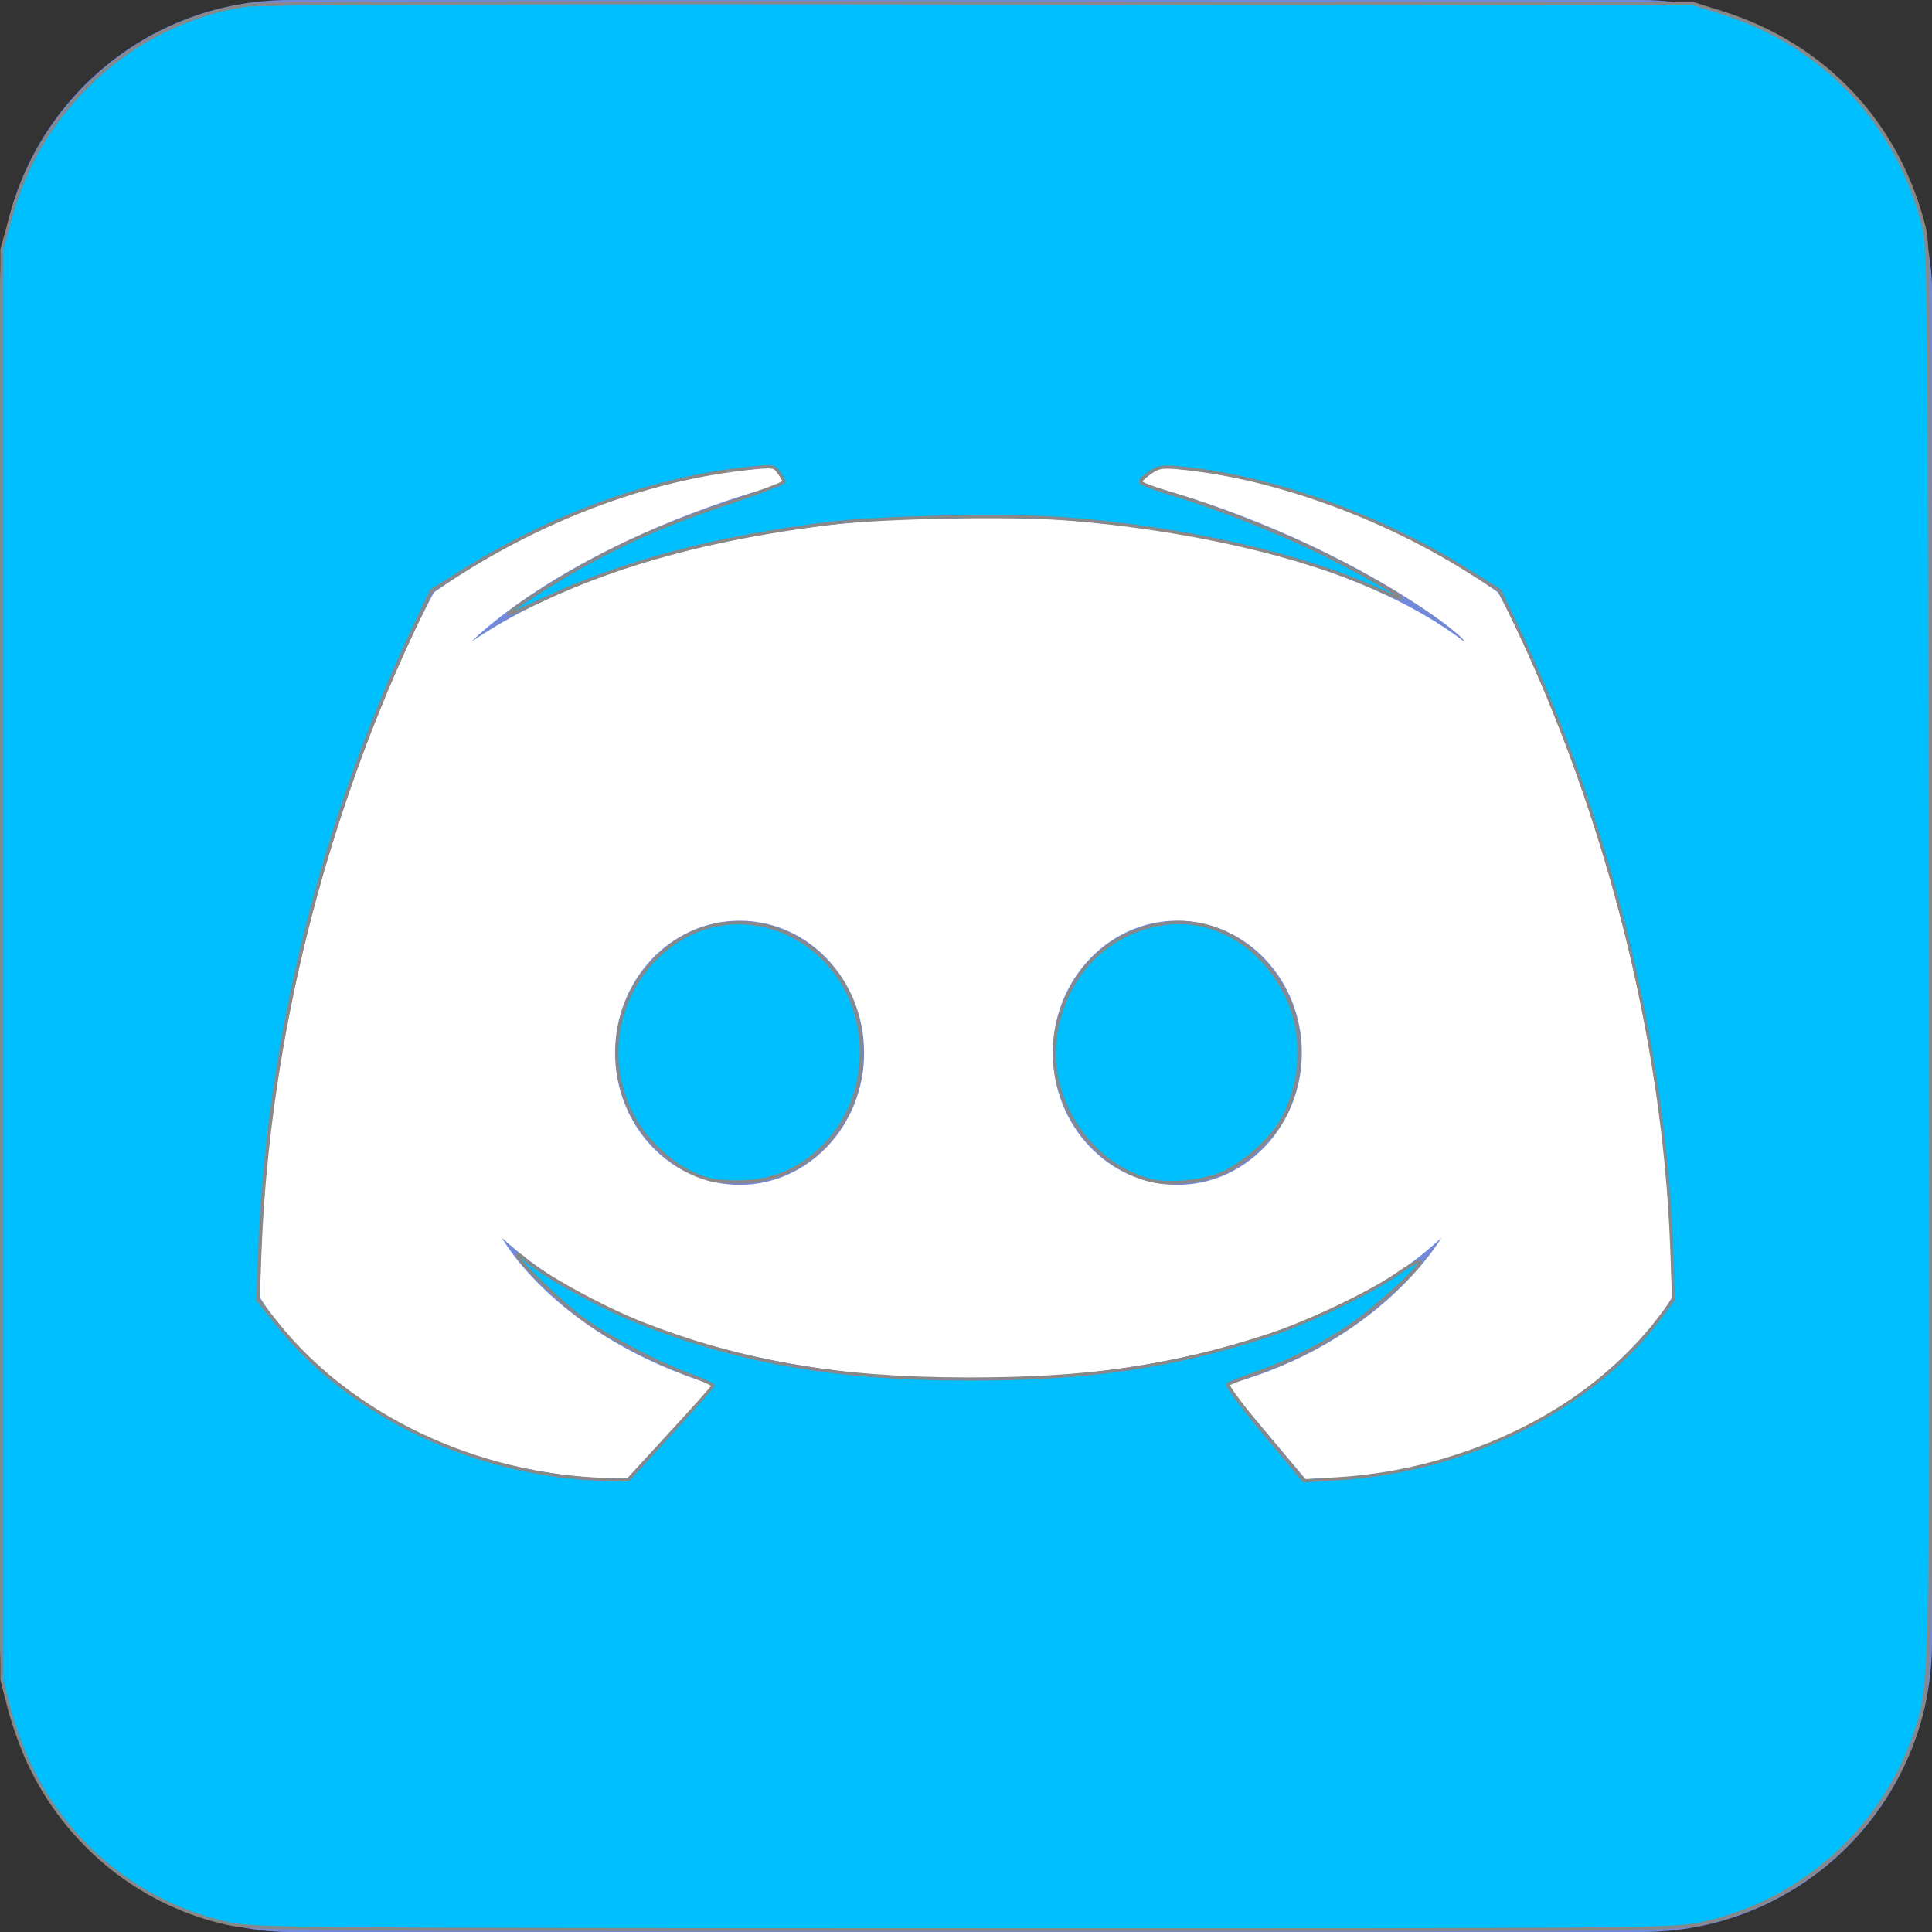
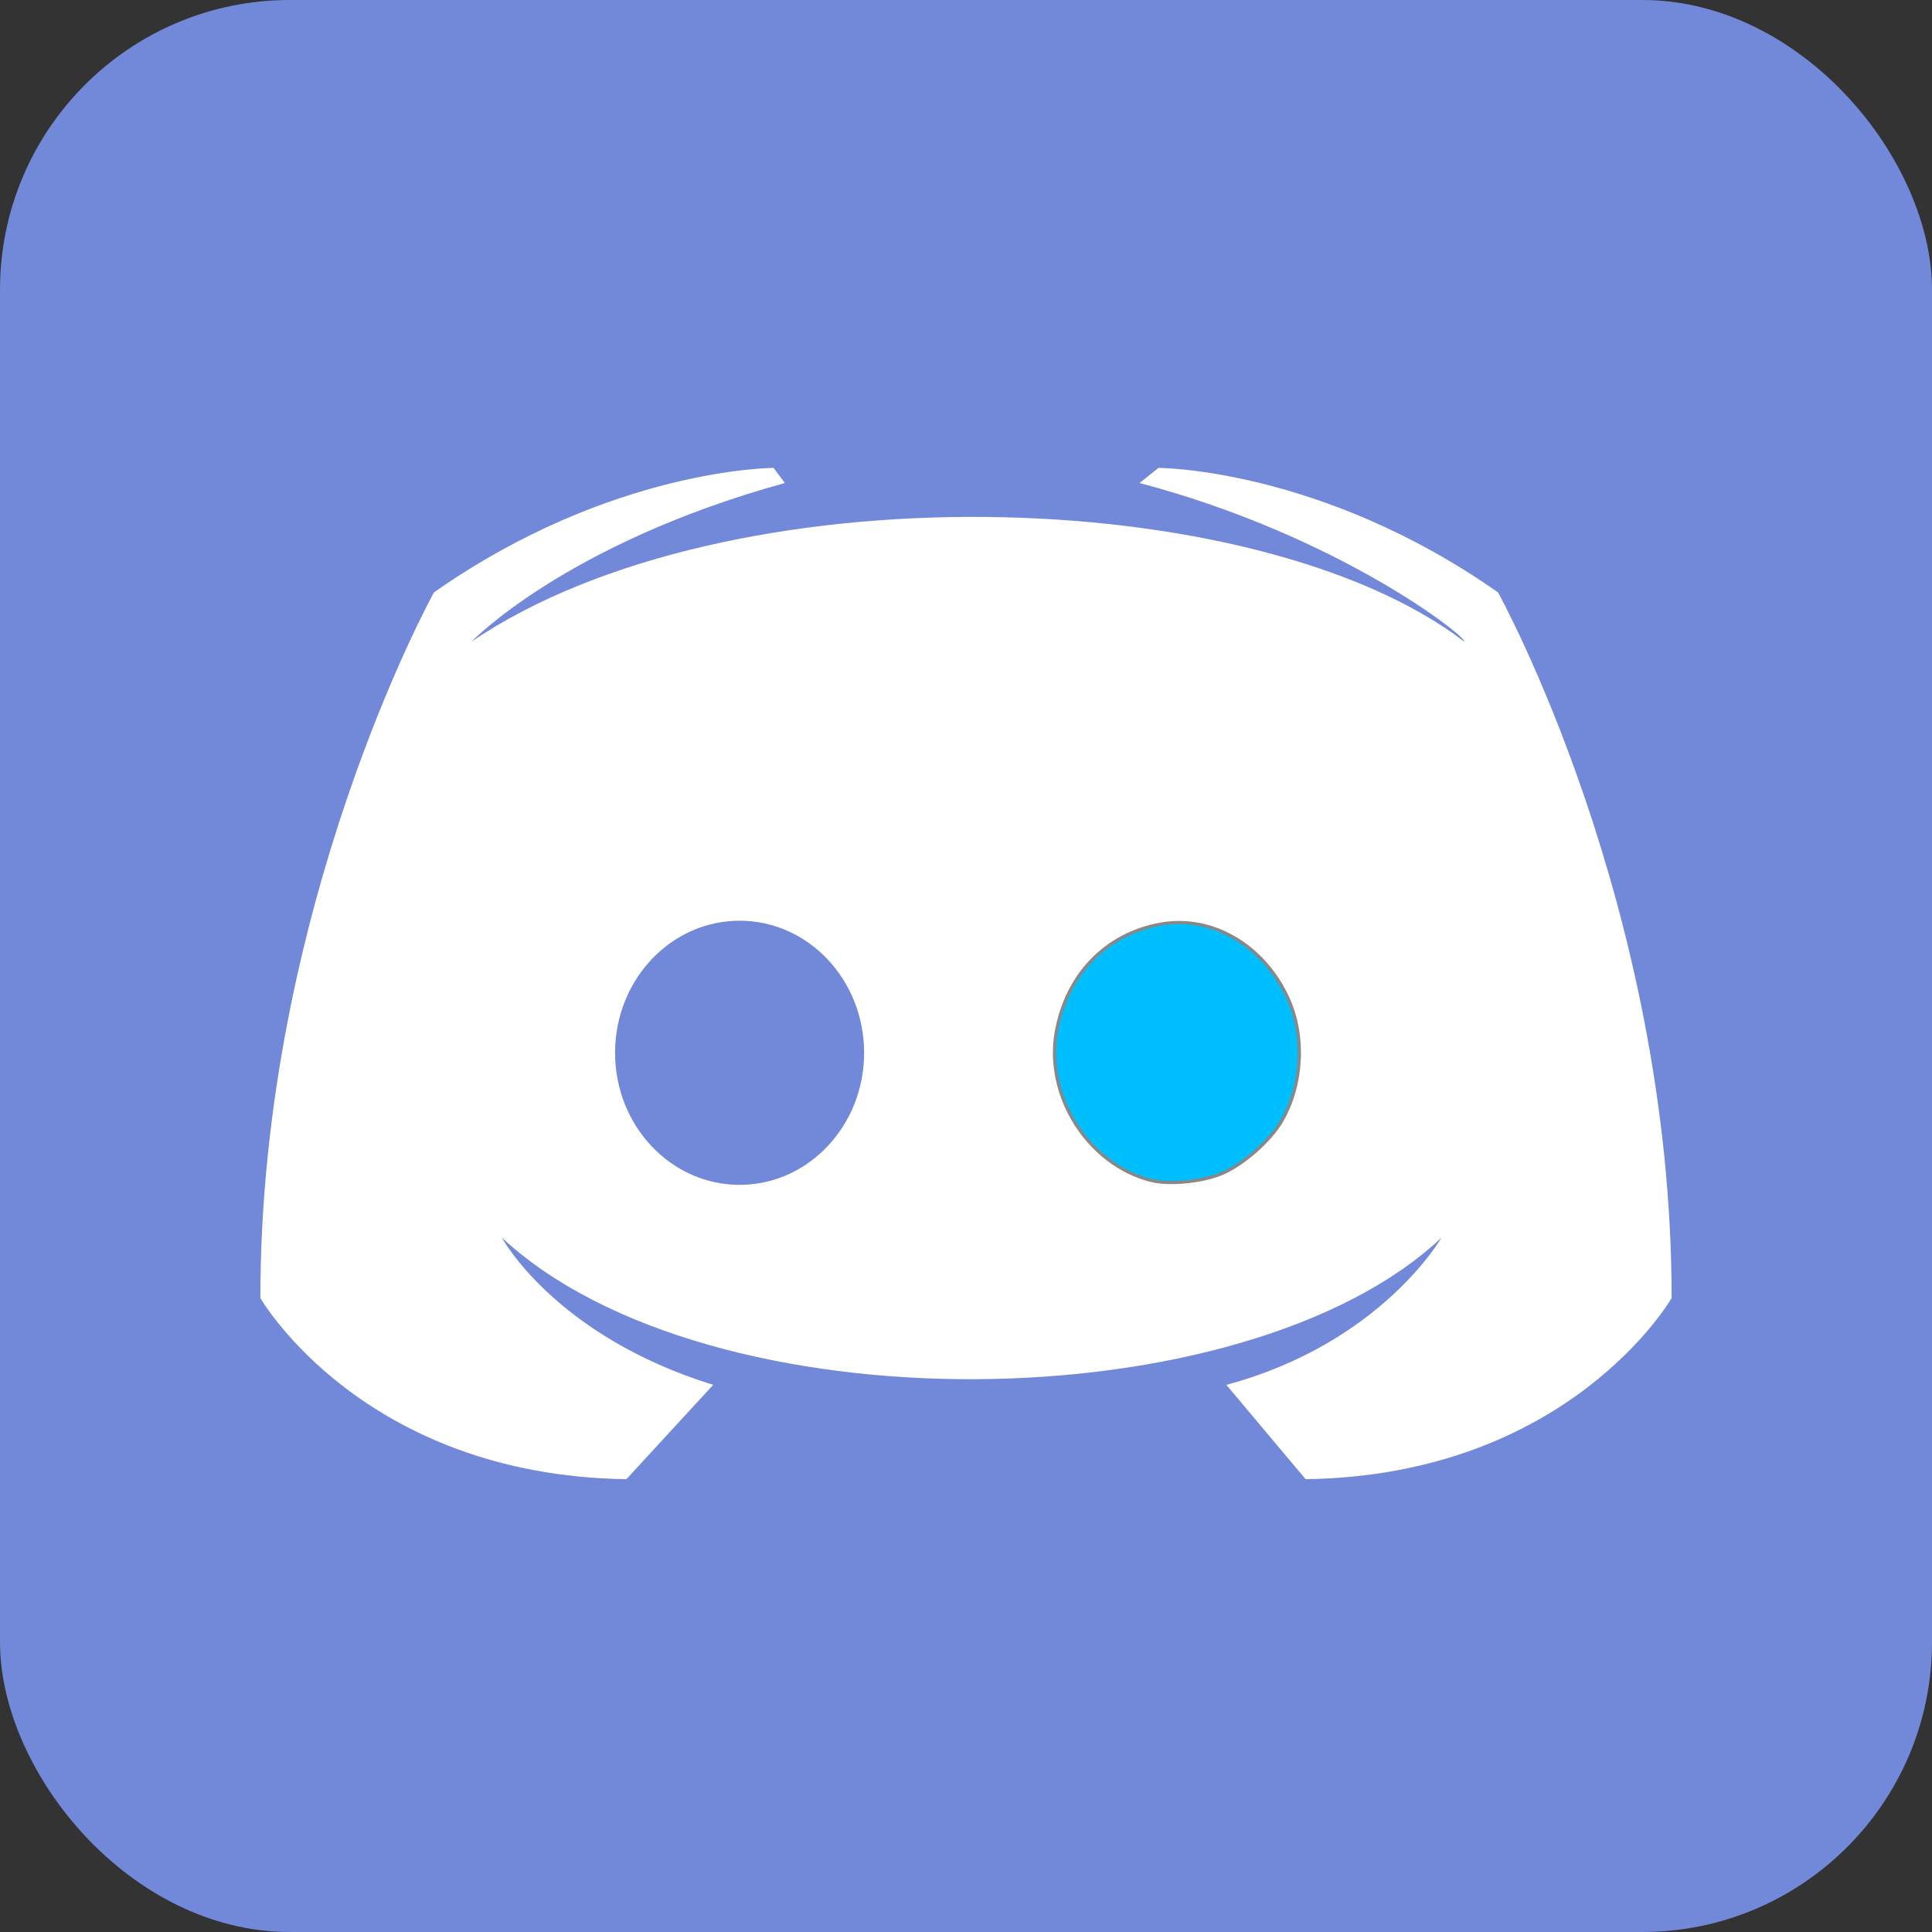
<svg xmlns="http://www.w3.org/2000/svg" xmlns:ns1="http://sodipodi.sourceforge.net/DTD/sodipodi-0.dtd" xmlns:ns2="http://www.inkscape.org/namespaces/inkscape" aria-label="Discord" role="img" viewBox="0 0 512 512" fill="#7289da" version="1.1" id="svg10" ns1:docname="discord.svg" ns2:version="1.0.1 (3bc2e813f5, 2020-09-07, custom)">
  <rect x="0" y="0" width="512" height="512" fill="#333333" stroke="none" />
  <defs id="defs14" />
  <ns1:namedview pagecolor="#ffffff" bordercolor="#666666" borderopacity="1" objecttolerance="10" gridtolerance="10" guidetolerance="10" ns2:pageopacity="0" ns2:pageshadow="2" ns2:window-width="1736" ns2:window-height="1009" id="namedview12" showgrid="false" ns2:zoom="1.1821942" ns2:cx="111.74491" ns2:cy="263.22237" ns2:window-x="0" ns2:window-y="27" ns2:window-maximized="0" ns2:current-layer="svg10" />
  <rect width="512" height="512" rx="15%" id="rect2" />
  <path d="m346 392-21-25c41-11 57-39 57-39-52 49-194 51-249 0 0 0 14 26 56 39l-23 25c-70-1-97-48-97-48 0-104 46-187 46-187 47-33 90-33 90-33l3 4c-58 16-83 42-83 42 68-46 208-42 263 0 1-1-33-28-86-42l5-4s43 0 90 33c0 0 46 83 46 187 0 0-27 47-97 48z" fill="#fff" id="path4" />
  <ellipse cx="196" cy="279" rx="33" ry="35" id="ellipse6" />
-   <ellipse cx="312" cy="279" rx="33" ry="35" id="ellipse8" />
-   <path style="fill:#00bfff;stroke:#888888;stroke-width:0.846;fill-opacity:1" d="M 60.839,509.822 C 37.672,504.936 17.942,489.138 7.693,467.267 5.847,463.328 3.476,456.726 2.424,452.596 L 0.511,445.088 V 255.609 66.131 L 2.75,58.036 C 6.861,43.173 13.982,31.398 25.266,20.81 36.021,10.718 50.508,3.618 64.798,1.435 68.904,0.808 128.698,0.602 259.775,0.764 l 189.055,0.234 7.441,2.334 c 27.287,8.559 46.822,29.353 53.71,57.173 1.268,5.12 1.418,22.23 1.67,190.029 0.289,192.701 0.251,195.063 -3.345,206.715 -8.24,26.703 -30.498,46.979 -57.785,52.639 -7.303,1.515 -15.245,1.577 -194.976,1.531 C 77.304,511.373 67.824,511.295 60.839,509.822 Z M 177.67,380.013 c 6.148,-6.714 11.245,-12.463 11.326,-12.776 0.081,-0.313 -2.79,-1.641 -6.381,-2.95 -8.561,-3.121 -21.848,-10.109 -28.177,-14.819 -5.793,-4.311 -17.317,-15.449 -17.317,-16.737 0,-0.476 0.877,-0.041 1.95,0.967 4.141,3.89 20.58,12.92 30.855,16.95 26.662,10.455 51.838,14.767 86.464,14.81 31.904,0.04 53.82,-3.114 79.513,-11.442 10.42,-3.377 27.329,-11.419 34.391,-16.356 3.061,-2.139 5.805,-3.648 6.099,-3.353 0.866,0.87 -11.749,12.47 -18.561,17.067 -7.939,5.357 -16.247,9.543 -24.89,12.542 -3.722,1.291 -7.082,2.622 -7.468,2.957 -0.385,0.335 3.992,6.221 9.728,13.079 l 10.428,12.47 8.882,-0.534 c 34.138,-2.054 67.116,-18.42 85.095,-42.23 l 3.95,-5.231 -0.542,-14.38 C 440.976,275.909 426.198,216.886 401.84,165.591 l -4.312,-9.081 -8.607,-5.376 c -22.907,-14.308 -50.688,-24.354 -74.586,-26.971 -6.192,-0.678 -7,-0.588 -9.51,1.066 -1.509,0.994 -2.634,2.142 -2.5,2.553 0.133,0.41 3.892,1.827 8.352,3.148 10.502,3.11 25.111,8.773 36.538,14.163 9.924,4.681 24.517,12.8 23.977,13.34 -0.186,0.186 -2.968,-0.856 -6.182,-2.317 -20.091,-9.132 -50.959,-16.13 -81.972,-18.583 -15.279,-1.209 -49.747,-0.539 -63.865,1.241 -30.012,3.784 -54.229,10.254 -75.208,20.093 -4.843,2.272 -8.939,3.997 -9.102,3.835 -0.56,-0.56 14.404,-10.075 22.913,-14.568 11.793,-6.227 20.654,-9.933 36.443,-15.241 7.444,-2.502 13.534,-4.844 13.534,-5.203 0,-0.359 -0.584,-1.476 -1.297,-2.483 -1.237,-1.745 -1.63,-1.794 -8.459,-1.049 -25.122,2.739 -51.279,12.191 -75.413,27.252 l -8.193,5.113 -4.804,10.211 c -24.119,51.267 -38.405,108.824 -40.659,163.81 l -0.569,13.889 5.041,6.342 c 19.525,24.565 53.238,40.482 87.499,41.311 l 5.592,0.135 z" id="path841" />
-   <path style="fill:#00bfff;fill-opacity:1;stroke:#888888;stroke-width:0.846" d="m 188.496,312.686 c -5.333,-1.346 -9.998,-4.17 -14.766,-8.938 -13.512,-13.512 -13.604,-35.683 -0.205,-49.439 21.381,-21.951 56.879,-4.261 54.718,27.268 -1.171,17.092 -14.247,30.715 -30.308,31.577 -3.44,0.185 -7.688,-0.026 -9.44,-0.468 z" id="path843" />
  <path style="fill:#00bfff;fill-opacity:1;stroke:#888888;stroke-width:0.846" d="m 304.93,312.799 c -16.609,-4.277 -28.102,-22.479 -24.961,-39.53 2.769,-15.028 13.089,-25.686 27.431,-28.328 13.566,-2.5 27.249,5.335 33.812,19.36 4.702,10.049 4.058,23.194 -1.612,32.868 -2.946,5.027 -9.738,11.07 -15.308,13.62 -5.127,2.347 -14.341,3.304 -19.362,2.011 z" id="path845" />
</svg>